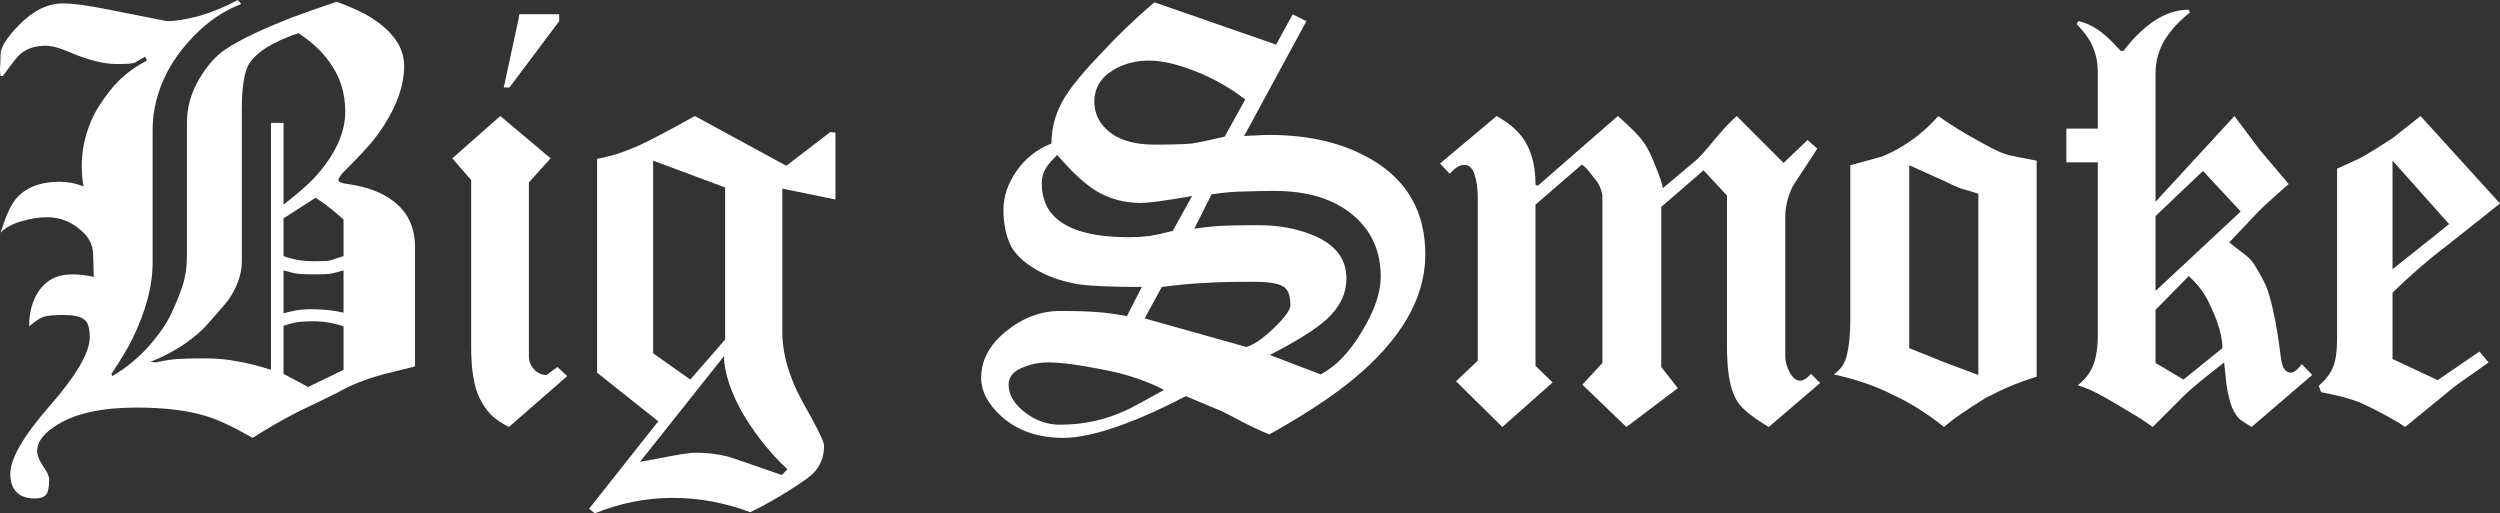
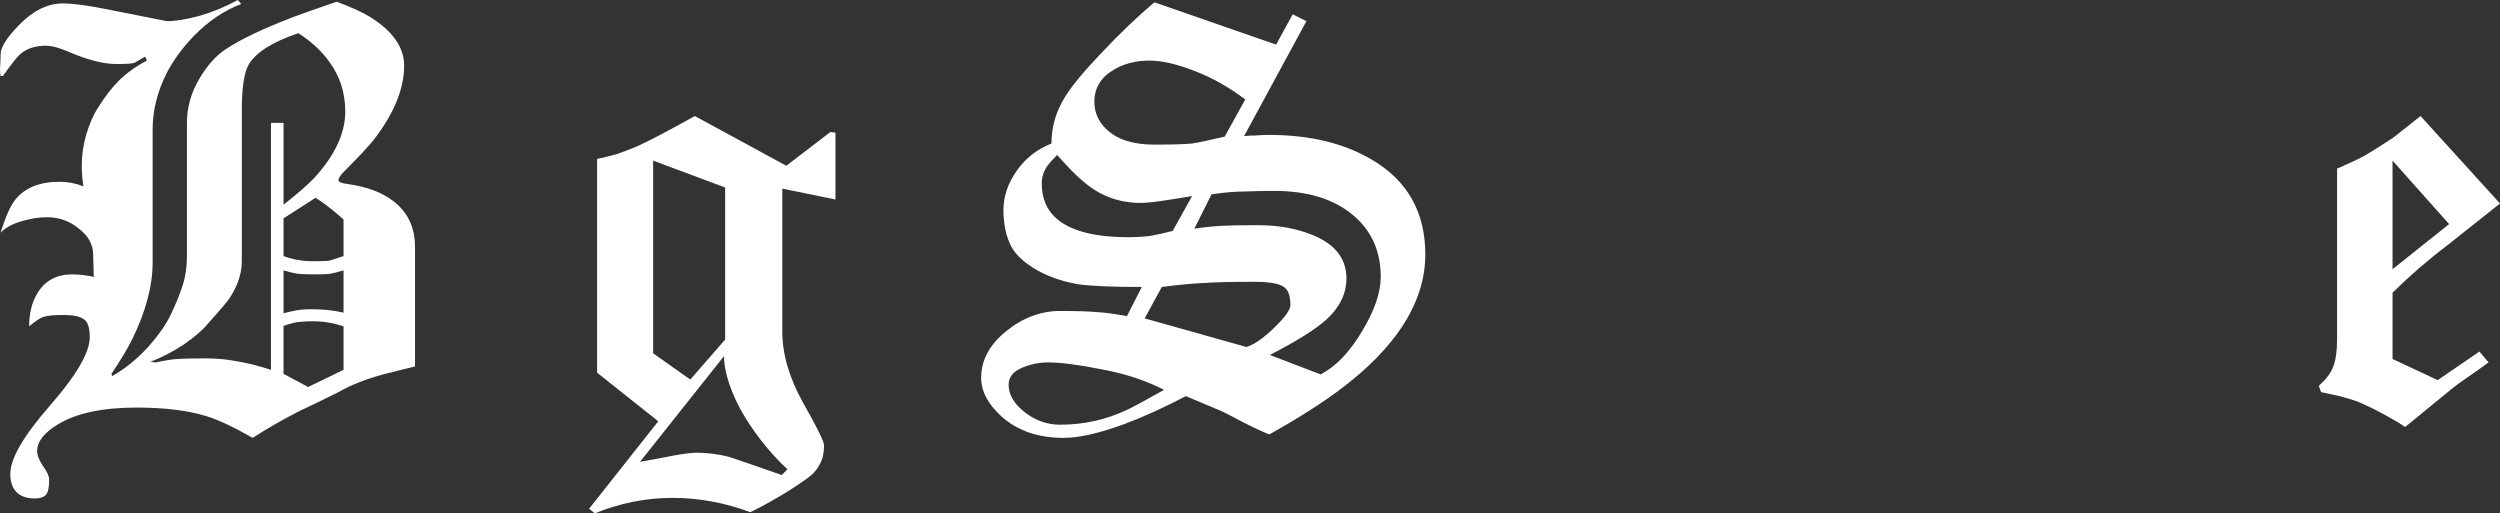
<svg xmlns="http://www.w3.org/2000/svg" xmlns:ns1="http://www.inkscape.org/namespaces/inkscape" xmlns:ns2="http://sodipodi.sourceforge.net/DTD/sodipodi-0.dtd" xmlns:ns3="http://www.openswatchbook.org/uri/2009/osb" width="137.451mm" height="28.222mm" viewBox="0 0 487.032 100" id="svg2" version="1.1" ns1:version="0.91 r13725" ns2:docname="Big-Smoke-Schriftzug.svg">
  <rect x="0" y="0" width="487.032" height="100" fill="#333333" stroke="none" />
  <defs id="defs4">
    <linearGradient ns1:collect="always" id="linearGradient4153" ns3:paint="gradient">
      <stop style="stop-color:#ffffff;stop-opacity:1;" offset="0" id="stop4155" />
      <stop style="stop-color:#ffffff;stop-opacity:0;" offset="1" id="stop4157" />
    </linearGradient>
  </defs>
  <ns2:namedview id="base" pagecolor="#ffffff" bordercolor="#666666" borderopacity="1.0" ns1:pageopacity="0.0" ns1:pageshadow="2" ns1:zoom="1.979899" ns1:cx="273.05935" ns1:cy="-41.360742" ns1:document-units="px" ns1:current-layer="layer1" showgrid="false" ns1:window-width="1600" ns1:window-height="837" ns1:window-x="-8" ns1:window-y="-8" ns1:window-maximized="1" fit-margin-top="0" fit-margin-left="0" fit-margin-right="0" fit-margin-bottom="0" />
  <g ns1:label="Ebene 1" ns1:groupmode="layer" id="layer1" transform="translate(-144.972,-366.676)">
    <g style="font-style:normal;font-weight:normal;font-size:15.466px;line-height:125%;font-family:sans-serif;letter-spacing:0px;word-spacing:0px;fill:#ffffff;fill-opacity:1;stroke:none;stroke-width:1.75;stroke-miterlimit:4;stroke-dasharray:none;stroke-opacity:1" id="text3336">
      <path d="m 225.818,438.057 q -5.457,1.336 -6.236,1.559 -5.234,1.448 -8.686,3.452 -3.786,1.893 -7.572,3.675 -5.011,2.561 -9.131,5.234 -5.679,-3.229 -9.02,-4.232 -5.457,-1.67 -13.586,-1.67 -9.911,0 -15.256,3.229 -4.12,2.45 -4.12,5.234 0,1.225 1.114,2.895 1.225,1.67 1.225,2.673 0,2.339 -0.668,3.007 -0.668,0.668 -2.116,0.668 -2.45,0 -3.675,-1.336 -1.114,-1.225 -1.114,-3.452 0,-4.454 7.684,-13.252 7.795,-8.909 7.795,-13.363 0,-2.895 -1.225,-3.563 -1.114,-0.78 -4.009,-0.78 -2.45,0 -3.675,0.334 -1.114,0.334 -2.895,1.893 0,-3.898 1.67,-6.57 2.227,-3.563 6.682,-3.563 1.67,0 3.452,0.334 0.334,0 0.78,0.223 l -0.111,-4.343 q 0,-3.007 -2.784,-5.122 -2.673,-2.227 -6.236,-2.227 -2.339,0 -4.9,0.78 -2.561,0.668 -4.12,2.227 1.448,-4.677 2.895,-6.459 2.784,-3.452 8.575,-3.452 2.45,0 4.677,0.891 -0.334,-2.004 -0.334,-4.009 0,-3.118 0.891,-6.125 0.891,-3.007 2.227,-5.122 2.116,-3.341 4.009,-5.234 2.339,-2.339 5.568,-4.009 l -0.334,-0.78 q -1.114,0.668 -2.116,1.225 -0.78,0.223 -3.452,0.223 -3.786,0 -9.243,-2.339 -2.784,-1.225 -4.566,-1.225 -3.118,0 -5.011,1.67 -0.78,0.668 -3.341,4.232 l -0.445,0 q -0.111,-0.557 -0.111,-1.448 0.111,-1.336 0.111,-2.784 0,-2.004 3.563,-5.679 4.12,-4.232 8.575,-4.232 2.895,0 8.463,1.114 5.679,1.114 11.804,2.339 2.45,0 6.236,-1.002 3.898,-1.114 7.572,-3.118 l 0.668,0.78 q -5.011,1.893 -9.243,6.236 -3.229,3.341 -5.234,7.127 -2.784,5.457 -2.784,11.136 l 0,25.835 q 0,6.904 -4.009,15.033 -1.336,2.673 -4.009,6.682 l 0.111,0.445 q 3.786,-2.116 7.127,-5.791 2.784,-3.118 4.232,-6.013 1.448,-3.007 2.339,-5.679 0.891,-2.673 0.891,-5.902 l 0,-25.947 q 0,-4.454 2.339,-8.463 2.339,-4.009 5.234,-5.902 4.343,-2.895 13.363,-6.347 3.007,-1.114 8.241,-2.895 4.454,1.67 6.57,3.007 6.57,4.12 6.57,9.465 0,6.682 -5.791,14.254 -1.448,1.893 -6.347,6.793 -0.668,0.891 -0.668,1.225 0,0.557 1.893,0.78 5.457,0.78 8.686,3.229 4.343,3.229 4.343,9.02 l 0,23.274 z m -13.92,-21.492 0,-7.127 q -1.002,-0.891 -1.67,-1.448 -2.004,-1.67 -3.786,-2.784 l -6.236,4.009 0,7.35 q 2.673,1.002 5.791,1.002 2.45,0 3.118,-0.111 0.445,-0.111 2.784,-0.891 z m 0.334,-28.174 q 0,-5.457 -3.118,-9.688 -2.227,-3.118 -6.013,-5.568 -7.572,2.561 -9.688,6.125 -1.336,2.339 -1.336,8.909 l 0,29.399 q 0,3.563 -2.339,7.127 -0.445,0.78 -4.343,5.122 -1.448,1.782 -4.677,4.009 -3.229,2.116 -6.459,3.341 l 1.114,0.111 q 2.45,-0.557 4.232,-0.668 1.782,-0.111 4.566,-0.111 0.78,0 1.114,0 3.007,0 5.791,0.557 2.895,0.445 6.682,1.67 l 0,-48.107 2.45,0 0,15.924 q 4.009,-3.118 6.013,-5.234 6.013,-6.57 6.013,-12.918 z m -0.334,39.198 0,-8.241 q -1.893,0.557 -2.673,0.668 -0.78,0.111 -2.895,0.111 -2.227,0 -3.229,-0.111 -1.002,-0.111 -2.895,-0.668 l 0,8.352 q 1.336,-0.334 2.45,-0.557 1.225,-0.223 3.007,-0.223 3.452,0 6.236,0.668 z m 0,11.136 0,-8.463 q -2.895,-1.002 -6.013,-1.002 -1.225,0 -2.339,0.111 -1.002,0 -3.341,0.78 l 0,9.354 4.788,2.561 6.904,-3.341 z" style="font-style:normal;font-variant:normal;font-weight:100;font-stretch:normal;font-size:111.359px;font-family:Diploma;-inkscape-font-specification:'Diploma Thin';fill:#ffffff;fill-opacity:1;stroke:none;stroke-width:1.75;stroke-miterlimit:4;stroke-dasharray:none;stroke-opacity:1" id="path4230" />
-       <path d="m 253.908,370.797 -9.688,12.918 -1.114,0 2.895,-13.363 0.111,-0.891 7.795,0 0,1.336 z m 1.559,69.154 -11.359,9.911 q -2.004,-1.002 -3.452,-2.339 -1.336,-1.448 -2.227,-3.229 -1.67,-3.341 -1.67,-10.022 l 0,-32.517 -3.675,-4.232 9.354,-8.241 9.8,8.241 -4.232,4.677 0,33.964 q 0,1.336 1.002,2.45 1.002,1.114 2.45,1.114 l 2.116,-1.559 1.893,1.782 z" style="font-style:normal;font-variant:normal;font-weight:100;font-stretch:normal;font-size:111.359px;font-family:Diploma;-inkscape-font-specification:'Diploma Thin';fill:#ffffff;fill-opacity:1;stroke:none;stroke-width:1.75;stroke-miterlimit:4;stroke-dasharray:none;stroke-opacity:1" id="path4232" />
      <path d="m 307.731,405.541 -10.356,-2.116 0,27.84 q 0,6.57 4.009,13.808 4.12,7.238 4.12,8.352 0,2.339 -0.891,3.786 -0.78,1.559 -2.561,2.784 -3.563,2.561 -8.686,5.345 -0.891,0.445 -2.227,1.114 -7.461,-2.784 -15.145,-2.784 -4.009,0 -7.795,0.78 -3.786,0.78 -7.35,2.227 l -1.114,-0.891 13.474,-17.038 -11.915,-9.465 0,-41.648 q 1.67,-0.334 3.675,-0.891 2.004,-0.668 4.12,-1.559 3.452,-1.559 11.247,-5.902 l 17.817,9.688 8.575,-6.57 1.002,0.111 0,13.029 z m -21.492,27.283 0,-29.621 -14.031,-5.234 0,37.528 7.238,5.122 6.793,-7.795 z m 12.138,25.278 q -2.784,-2.561 -5.345,-5.902 -2.116,-2.784 -3.563,-5.345 -1.448,-2.561 -2.45,-5.457 -1.002,-3.007 -1.002,-5.345 l -16.37,20.601 q 3.118,-0.557 4.232,-0.78 4.9,-1.002 6.682,-1.002 3.229,0 6.347,0.78 0.78,0.223 10.356,3.563 l 1.114,-1.114 z" style="font-style:normal;font-variant:normal;font-weight:100;font-stretch:normal;font-size:111.359px;font-family:Diploma;-inkscape-font-specification:'Diploma Thin';fill:#ffffff;fill-opacity:1;stroke:none;stroke-width:1.75;stroke-miterlimit:4;stroke-dasharray:none;stroke-opacity:1" id="path4234" />
      <path d="m 422.641,416.231 q 0,7.238 -4.566,14.143 -4.009,6.013 -11.247,11.581 -5.791,4.454 -14.588,9.354 -2.45,-1.002 -5.457,-2.561 -2.895,-1.559 -3.898,-2.004 l -6.904,-2.895 q -6.347,3.341 -12.027,5.457 -7.238,2.673 -11.804,2.673 -7.461,0 -12.138,-4.232 -3.898,-3.563 -3.898,-7.461 0,-5.122 4.788,-9.02 4.9,-4.009 10.579,-4.009 5.011,0 7.238,0.223 2.227,0.111 5.791,0.78 l 2.895,-5.679 q -8.797,0 -12.584,-0.557 -3.675,-0.668 -6.682,-2.116 -4.454,-2.227 -6.125,-5.122 -1.559,-3.007 -1.559,-7.238 0,-3.898 2.561,-7.572 2.561,-3.675 6.793,-5.345 0,-4.9 2.673,-9.131 2.004,-3.229 7.127,-8.575 5.122,-5.457 10.245,-9.8 l 23.719,8.241 3.229,-5.902 2.673,1.336 -12.138,22.383 q 1.114,-0.111 2.227,-0.111 1.114,-0.111 2.673,-0.111 11.804,0 19.933,4.788 10.468,6.125 10.468,18.486 z m -35.078,-30.178 q -4.677,-3.563 -9.911,-5.568 -5.122,-2.004 -8.797,-2.004 -3.898,0 -6.904,1.782 -3.786,2.227 -3.786,6.236 0,3.118 2.339,5.345 3.118,3.007 9.354,3.007 5.234,0 7.35,-0.223 2.116,-0.334 6.347,-1.336 l 4.009,-7.238 z m 26.392,34.521 q 0,-7.572 -5.568,-12.138 -5.568,-4.566 -15.145,-4.566 -2.895,0 -5.791,0.111 -2.784,0 -6.459,0.557 l -3.341,6.682 q 3.118,-0.445 5.457,-0.557 2.339,-0.111 5.568,-0.111 1.002,0 1.559,0 5.568,0 10.134,1.782 6.904,2.673 6.904,8.575 0,4.454 -3.898,8.018 -3.229,2.895 -11.024,6.904 l 9.911,3.786 q 4.454,-2.339 8.018,-8.352 3.675,-6.013 3.675,-10.69 z m -36.748,-15.702 q -2.561,0.445 -5.568,0.891 -3.007,0.445 -4.454,0.445 -5.011,0 -9.02,-2.561 -3.118,-2.004 -7.238,-6.793 -1.336,1.336 -1.893,2.116 -1.114,1.559 -1.114,3.452 0,4.566 3.229,7.127 4.232,3.341 13.697,3.341 2.004,0 4.009,-0.223 2.004,-0.334 4.566,-1.002 l 3.786,-6.793 z m 19.154,21.269 q 0,-2.895 -1.448,-3.675 -1.448,-0.891 -5.679,-0.891 -6.459,0 -9.577,0.223 -3.118,0.111 -8.352,0.78 l -3.341,6.125 19.822,5.568 q 2.227,-0.668 5.345,-3.675 3.229,-3.118 3.229,-4.454 z m -24.61,16.481 q -5.457,-2.784 -12.249,-4.009 -6.682,-1.336 -10.356,-1.336 -2.673,0 -5.234,1.114 -2.45,1.114 -2.45,3.229 0,2.895 3.118,5.345 3.118,2.45 6.904,2.45 6.793,0 12.806,-2.784 1.336,-0.557 7.461,-4.009 z" style="font-style:normal;font-variant:normal;font-weight:100;font-stretch:normal;font-size:111.359px;font-family:Diploma;-inkscape-font-specification:'Diploma Thin';fill:#ffffff;fill-opacity:1;stroke:none;stroke-width:1.75;stroke-miterlimit:4;stroke-dasharray:none;stroke-opacity:1" id="path4236" />
-       <path d="m 499.565,441.287 -10.022,8.575 q -2.561,-1.559 -3.786,-2.561 -2.004,-1.559 -2.784,-3.229 -1.559,-3.118 -1.559,-9.8 l 0,-29.51 -4.566,-4.9 -8.241,7.127 0,31.18 3.229,4.12 -10.022,7.572 -8.575,-8.241 3.898,-4.232 0,-32.294 q 0,-1.336 -1.002,-3.007 -0.668,-0.78 -1.448,-1.782 -0.668,-1.002 -1.559,-1.559 l -9.02,7.795 0,31.403 3.341,3.229 -9.8,8.686 -9.02,-8.909 4.232,-4.009 0,-31.849 q 0,-2.561 -0.668,-4.566 -0.668,-2.004 -2.45,-1.67 -0.668,0.111 -1.559,0.891 -0.223,0.223 -0.78,0.78 l -1.893,-2.004 11.024,-9.243 q 4.232,2.339 5.902,5.568 1.67,3.118 1.67,7.795 l 0.445,0.223 15.59,-13.586 q 1.67,1.448 3.007,2.784 1.893,1.893 2.673,3.341 0.78,1.336 1.67,3.675 1.002,2.339 1.448,4.232 l 6.236,-5.234 q 1.114,-0.891 3.563,-3.898 2.561,-3.118 4.566,-4.9 l 9.131,9.131 4.677,-4.454 1.893,1.67 q -4.454,6.793 -4.788,7.35 -1.448,3.007 -1.448,5.902 l 0,27.283 q 0,1.448 0.891,3.118 0.891,1.559 2.004,1.559 0.668,0 1.448,-0.668 0.223,-0.223 0.668,-0.668 l 1.782,1.782 z" style="font-style:normal;font-variant:normal;font-weight:100;font-stretch:normal;font-size:111.359px;font-family:Diploma;-inkscape-font-specification:'Diploma Thin';fill:#ffffff;fill-opacity:1;stroke:none;stroke-width:1.75;stroke-miterlimit:4;stroke-dasharray:none;stroke-opacity:1" id="path4238" />
-       <path d="m 541.741,440.062 q -2.561,0.78 -5.234,1.893 -1.893,0.78 -4.677,2.227 -3.229,2.004 -5.122,3.341 -1.782,1.225 -3.007,2.339 -5.011,-4.009 -10.134,-6.347 -4.788,-2.45 -11.359,-3.898 2.004,-1.336 2.561,-3.786 0.668,-2.561 0.668,-7.016 l 0,-29.955 q 5.679,-1.559 6.125,-1.67 1.448,-0.557 3.229,-1.559 4.343,-2.45 7.795,-6.347 2.339,1.67 5.345,3.452 3.118,1.782 5.011,2.784 2.004,1.002 3.229,1.336 1.336,0.334 5.568,1.114 l 0,42.094 z m -11.359,-0.334 0,-35.301 q -2.004,-0.668 -3.341,-1.002 -1.225,-0.445 -3.229,-1.448 l -6.904,-3.118 0,35.635 6.904,2.784 6.57,2.45 z" style="font-style:normal;font-variant:normal;font-weight:100;font-stretch:normal;font-size:111.359px;font-family:Diploma;-inkscape-font-specification:'Diploma Thin';fill:#ffffff;fill-opacity:1;stroke:none;stroke-width:1.75;stroke-miterlimit:4;stroke-dasharray:none;stroke-opacity:1" id="path4240" />
-       <path d="m 595.412,439.728 -11.804,10.134 q -1.782,-1.114 -2.227,-1.448 -0.891,-0.78 -1.559,-2.339 -0.668,-1.559 -1.114,-4.566 -0.334,-3.118 -0.445,-4.232 -1.67,1.336 -2.673,2.116 -3.118,2.45 -5.011,4.232 -0.557,0.557 -4.009,4.009 -0.78,0.78 -2.227,2.227 -2.116,-1.559 -3.898,-2.561 -1.67,-1.002 -3.341,-2.004 -2.673,-1.559 -3.786,-2.116 -1.782,-0.891 -3.563,-1.448 2.004,-1.559 2.895,-3.675 1.002,-2.227 1.002,-6.236 l 0,-33.519 -6.125,0 0,-6.57 6.125,0 0,-11.136 q 0,-2.45 -0.891,-4.566 -0.78,-2.116 -3.229,-4.677 l 0.334,-0.557 q 2.227,0.445 4.566,2.227 1.448,1.114 3.675,3.563 l 0.557,0 q 2.673,-3.563 5.902,-5.791 3.341,-2.227 6.793,-2.227 l 0.223,0.557 q -3.007,2.339 -4.9,5.345 -1.782,3.007 -1.782,6.459 l 0,25.056 15.367,-16.704 5.011,6.682 5.568,6.57 q -1.559,1.336 -2.895,2.561 -1.893,1.67 -2.895,2.673 l -5.791,6.125 q 1.225,1.002 2.561,2.004 1.448,1.002 2.339,2.339 1.782,3.007 2.339,4.343 1.225,3.229 2.227,9.465 0.334,2.45 0.668,4.9 0.445,2.339 1.893,2.339 0.557,0 1.336,-0.78 0.223,-0.223 0.78,-0.891 l 2.004,2.116 z m -13.92,-31.849 -7.35,-7.906 -9.243,8.797 0,14.588 16.592,-15.479 z m -3.563,26.615 q 0,-2.227 -1.002,-5.011 -0.334,-1.114 -1.336,-3.229 -1.448,-3.341 -4.232,-5.791 l -6.459,6.57 0,10.356 5.457,3.229 7.572,-6.125 z" style="font-style:normal;font-variant:normal;font-weight:100;font-stretch:normal;font-size:111.359px;font-family:Diploma;-inkscape-font-specification:'Diploma Thin';fill:#ffffff;fill-opacity:1;stroke:none;stroke-width:1.75;stroke-miterlimit:4;stroke-dasharray:none;stroke-opacity:1" id="path4242" />
      <path d="m 632.004,406.32 -10.245,8.129 q -5.457,4.12 -10.69,9.243 l 0,12.918 8.797,4.12 8.129,-5.568 1.782,2.116 q -3.229,2.339 -3.786,2.673 -2.45,1.67 -3.898,2.895 l -8.575,7.016 q -1.225,-0.891 -3.898,-2.339 -2.673,-1.448 -4.454,-2.227 -1.67,-0.78 -4.9,-1.559 -1.114,-0.223 -3.118,-0.668 l -0.445,-1.225 q 2.116,-1.893 2.784,-3.675 0.78,-1.893 0.78,-5.457 l 0,-33.185 q 3.341,-1.448 5.011,-2.339 0.668,-0.334 2.784,-1.67 2.227,-1.448 3.118,-2.004 0.111,-0.111 5.345,-4.232 l 15.479,17.038 z m -9.911,4.009 -11.024,-12.361 0,21.158 11.024,-8.797 z" style="font-style:normal;font-variant:normal;font-weight:100;font-stretch:normal;font-size:111.359px;font-family:Diploma;-inkscape-font-specification:'Diploma Thin';fill:#ffffff;fill-opacity:1;stroke:none;stroke-width:1.75;stroke-miterlimit:4;stroke-dasharray:none;stroke-opacity:1" id="path4244" />
    </g>
  </g>
</svg>